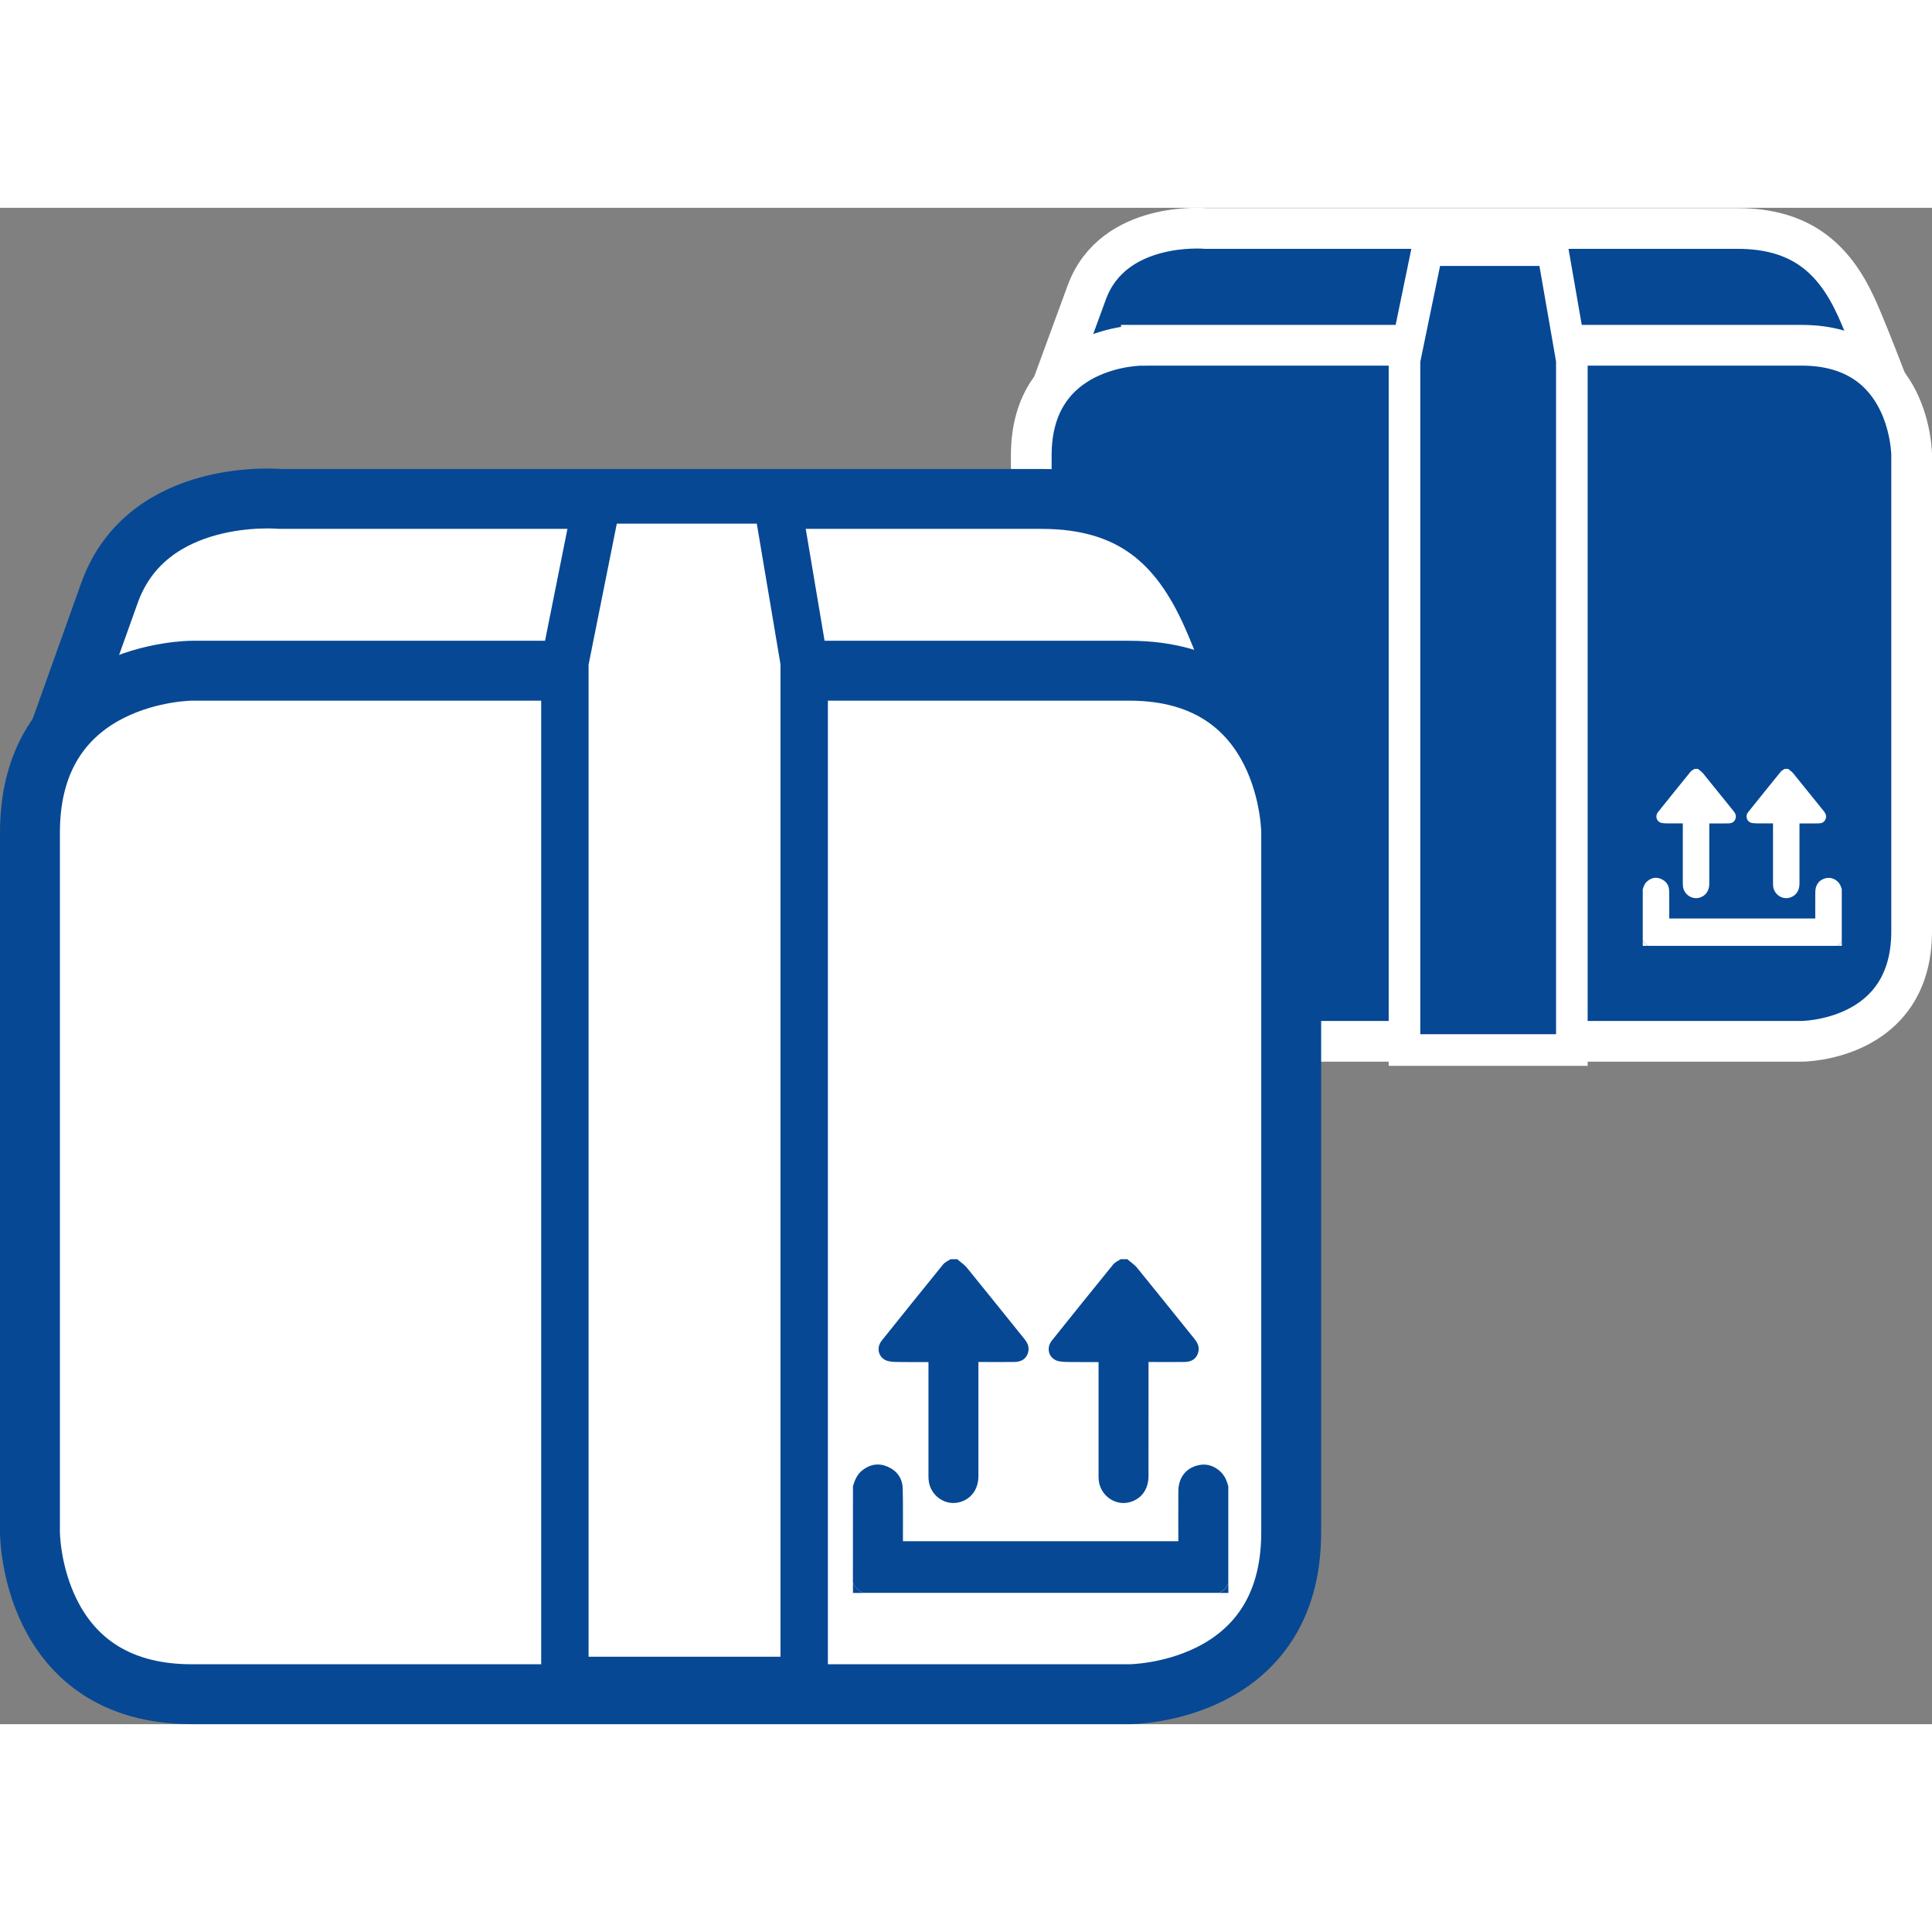
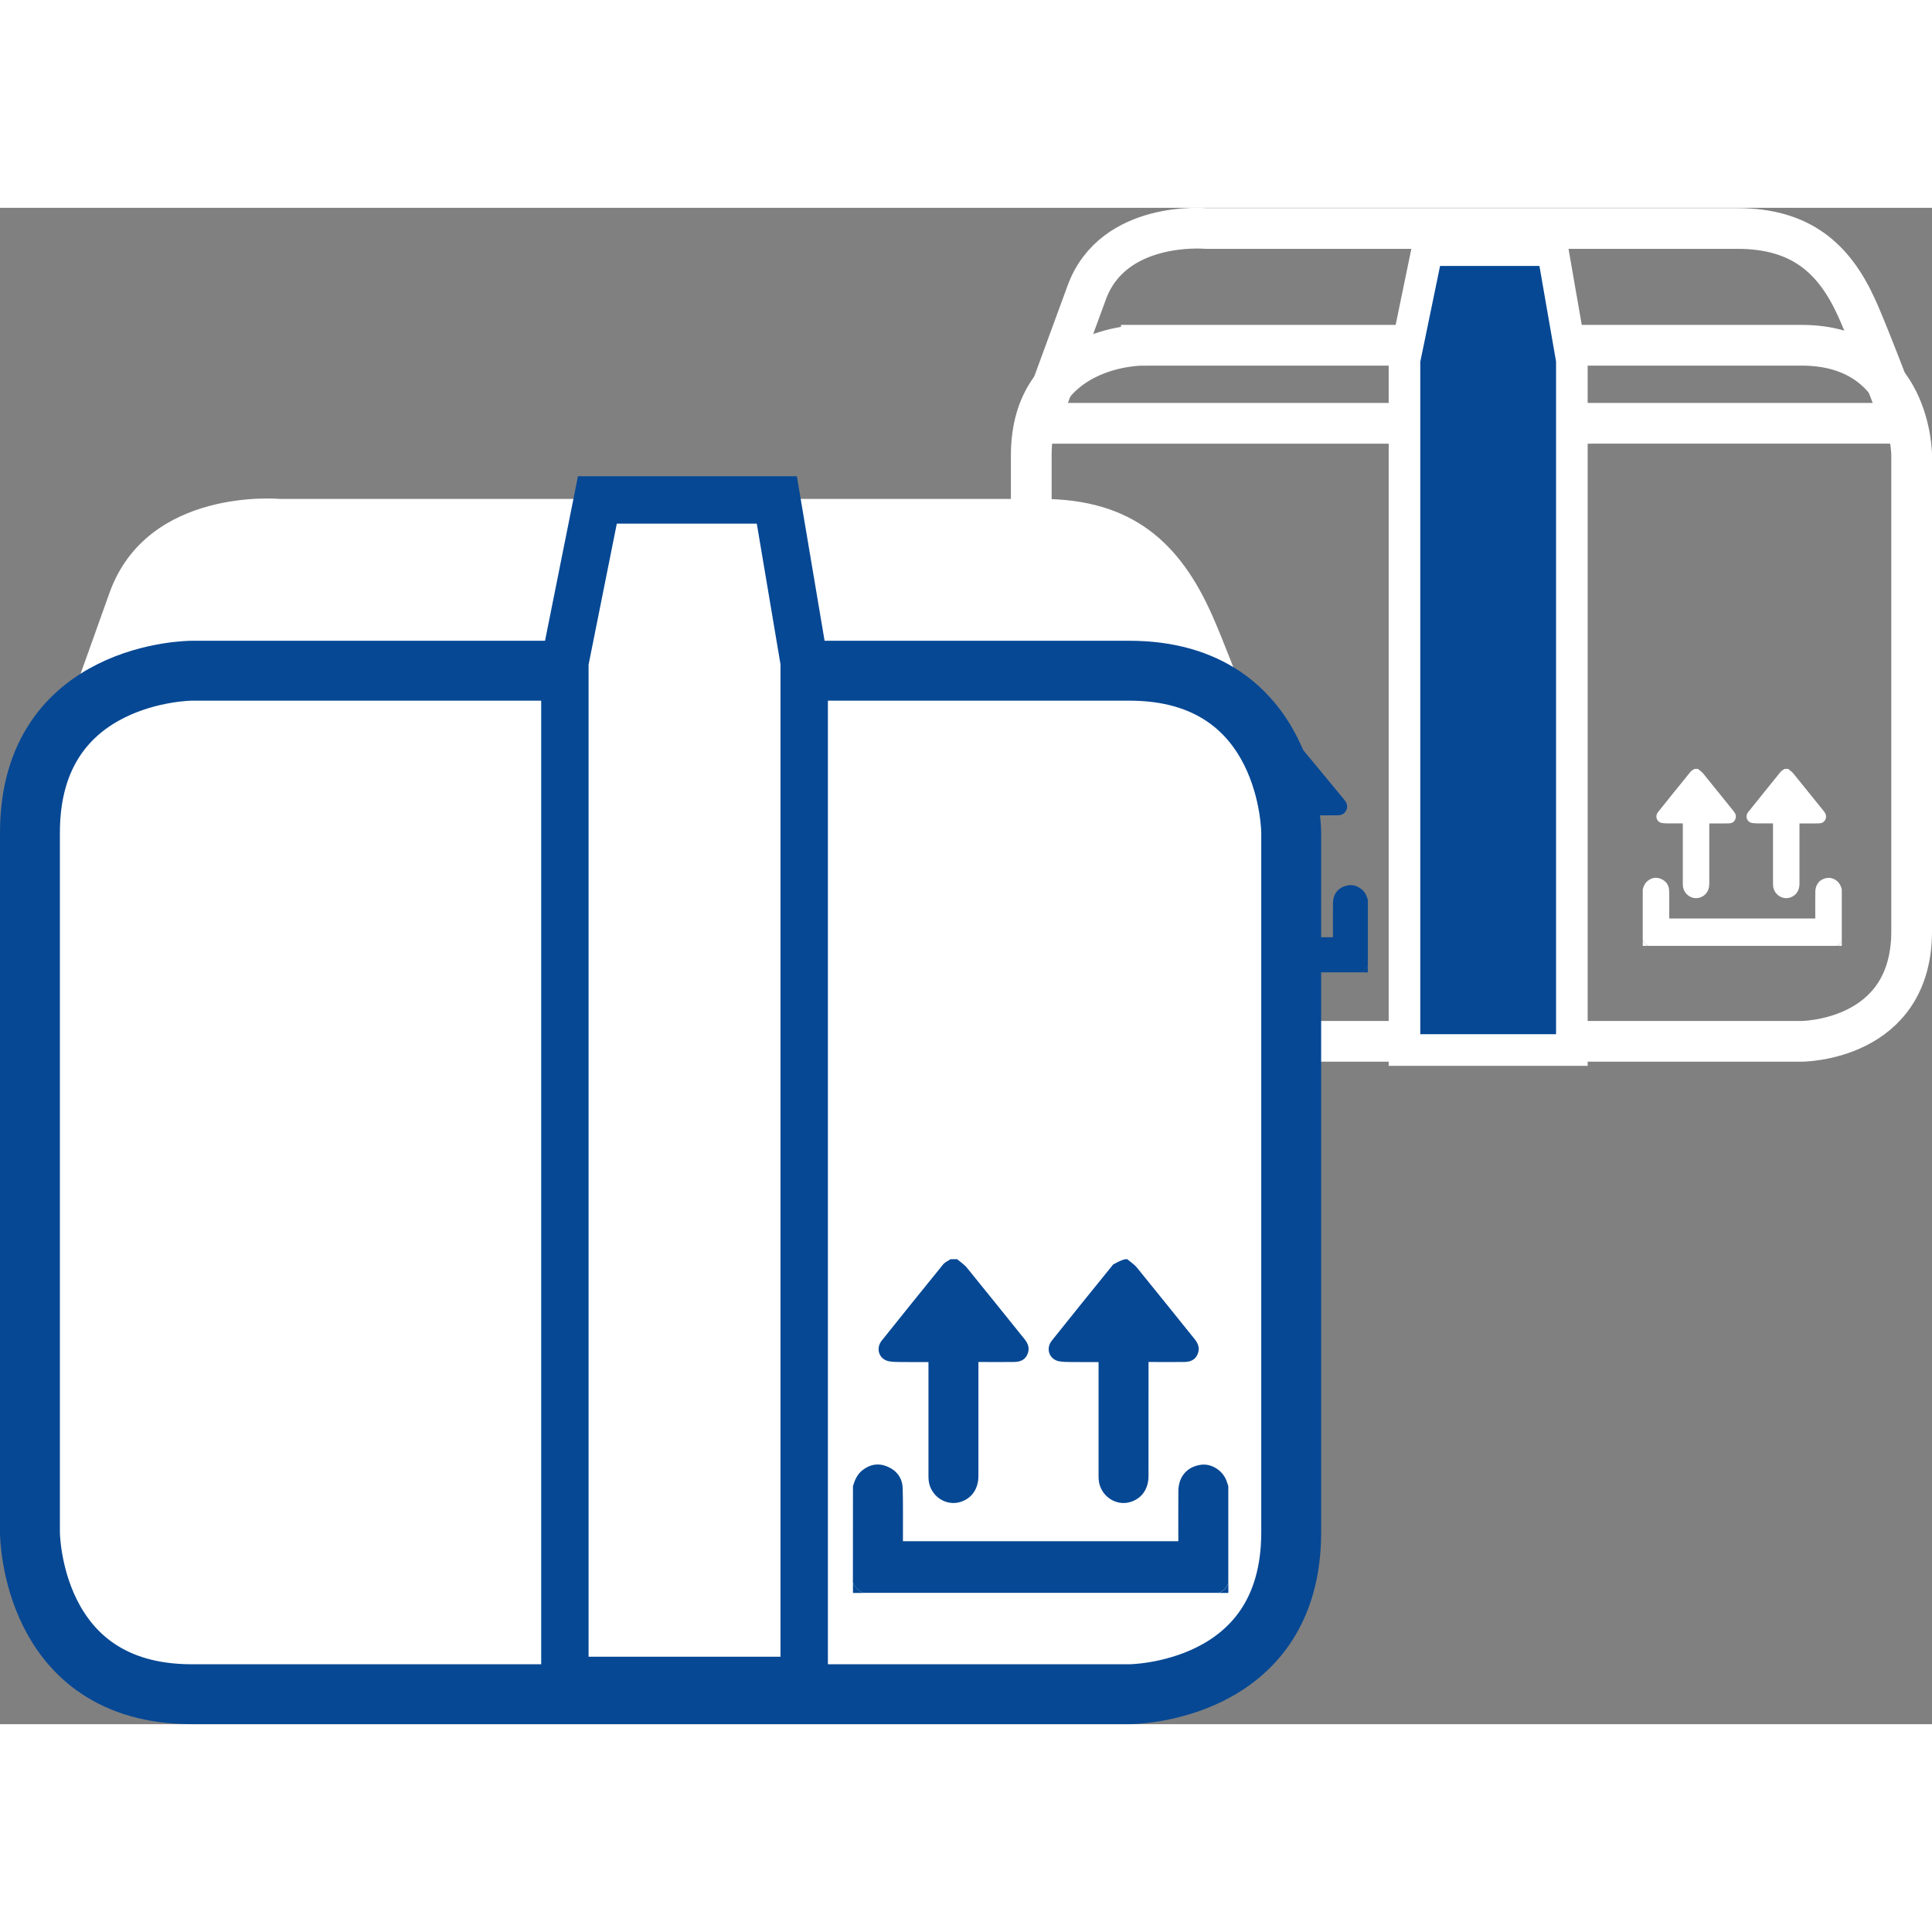
<svg xmlns="http://www.w3.org/2000/svg" version="1.0" viewBox="0 0 61.156 48" width="50" height="50">
  <rect x="0" y="0" width="61.156" height="48" fill="#808080" stroke="none" />
  <style type="text/css">
.st0{fill:#064894;}
.st1{fill:none;stroke:#FFFFFF;stroke-width:1.289;stroke-linecap:round;stroke-linejoin:round;}
.st2{fill:none;stroke:#FFFFFF;stroke-width:1.289;}
.st3{fill:none;stroke:#FFFFFF;}
.st4{fill:#FFFFFF;}
.st5{fill:none;stroke:#064894;stroke-width:1.896;stroke-linecap:round;stroke-linejoin:round;}
.st6{fill:none;stroke:#064894;stroke-width:1.896;}
.st7{fill:none;stroke:#064894;stroke-width:1.5;}
</style>
-   <path class="st0" d="M60.211,6.821c0,0-1.013-2.723-1.456-3.688c-0.701-1.527-1.746-2.479-3.762-2.479H38.164 c0,0-2.922-0.263-3.762,2.022l-1.521,4.146L60.211,6.821L60.211,6.821z" />
  <path class="st1" d="M60.211,6.821c0,0-1.013-2.723-1.456-3.688c-0.701-1.527-1.746-2.479-3.762-2.479H38.164 c0,0-2.922-0.263-3.762,2.022l-1.521,4.146L60.211,6.821L60.211,6.821z" />
-   <path class="st0" d="M36.129,4.352c0,0-3.485,0-3.485,3.485v15.062c0,0,0,3.485,3.485,3.485h20.898c0,0,3.485,0,3.485-3.485 V7.836c0,0,0-3.485-3.485-3.485H36.129L36.129,4.352z" />
  <path class="st2" d="M36.129,4.352c0,0-3.485,0-3.485,3.485v15.062c0,0,0,3.485,3.485,3.485h20.898c0,0,3.485,0,3.485-3.485 V7.836c0,0,0-3.485-3.485-3.485H36.129L36.129,4.352z" />
  <polygon class="st0" points="49.756,4.824 49.15,1.34 45.177,1.34 44.458,4.824 44.458,26.66 49.756,26.66 49.756,4.824    " />
  <polygon class="st3" points="49.756,4.824 49.15,1.34 45.177,1.34 44.458,4.824 44.458,26.66 49.756,26.66 49.756,4.824    " />
  <path class="st0" d="M35.013,21.904c0.039-0.13,0.093-0.252,0.204-0.339c0.172-0.134,0.363-0.164,0.562-0.08 c0.202,0.085,0.325,0.245,0.332,0.467c0.01,0.345,0.004,0.69,0.005,1.035c0,0.032,0,0.064,0,0.103c2.026,0,4.046,0,6.078,0 c0-0.03,0-0.058,0-0.087c0-0.332-0.003-0.663,0.001-0.995c0.003-0.312,0.195-0.524,0.5-0.564c0.238-0.031,0.491,0.13,0.569,0.362 c0.011,0.033,0.022,0.065,0.034,0.098c0,0.696,0,1.391,0,2.087c-0.039,0.102-0.11,0.171-0.21,0.21c-2.616,0-5.232,0-7.848,0 c-0.104-0.047-0.182-0.12-0.227-0.227C35.013,23.285,35.013,22.595,35.013,21.904L35.013,21.904z" />
  <path class="st0" d="M41.066,17.018c0.073,0.061,0.156,0.113,0.216,0.184c0.425,0.509,0.845,1.022,1.268,1.533 c0.083,0.1,0.122,0.203,0.069,0.327c-0.054,0.126-0.164,0.167-0.289,0.168c-0.232,0.003-0.464,0.001-0.696,0.001 c-0.029,0-0.059,0-0.099,0c0,0.038,0,0.069,0,0.1c0,0.785,0.001,1.569,0,2.354c0,0.276-0.148,0.482-0.394,0.557 c-0.328,0.1-0.673-0.131-0.705-0.473c-0.004-0.043-0.004-0.086-0.004-0.129c0-0.771,0-1.542,0-2.314c0-0.029,0-0.058,0-0.095 c-0.204,0-0.4,0.001-0.596-0.001c-0.089-0.001-0.179-0.001-0.266-0.015c-0.224-0.036-0.313-0.272-0.169-0.448 c0.45-0.548,0.901-1.095,1.355-1.64c0.041-0.048,0.108-0.075,0.163-0.111C40.968,17.018,41.017,17.018,41.066,17.018 L41.066,17.018z" />
  <path class="st0" d="M35.013,23.975c0.045,0.106,0.123,0.179,0.227,0.227c-0.076,0-0.151,0-0.227,0 C35.013,24.126,35.013,24.051,35.013,23.975L35.013,23.975z" />
  <path class="st0" d="M43.087,24.202c0.101-0.04,0.172-0.109,0.21-0.21c0,0.07,0,0.14,0,0.21 C43.227,24.202,43.157,24.202,43.087,24.202L43.087,24.202z" />
  <path class="st0" d="M37.311,17.018c0.073,0.061,0.156,0.113,0.216,0.184c0.425,0.509,0.845,1.022,1.268,1.533 c0.083,0.1,0.122,0.203,0.069,0.327c-0.054,0.126-0.164,0.167-0.289,0.168c-0.232,0.003-0.464,0.001-0.696,0.001 c-0.029,0-0.059,0-0.099,0c0,0.038,0,0.069,0,0.1c0,0.785,0.001,1.569,0,2.354c0,0.276-0.148,0.482-0.394,0.557 c-0.328,0.1-0.673-0.131-0.704-0.473c-0.004-0.043-0.004-0.086-0.004-0.129c0-0.771,0-1.542,0-2.314c0-0.029,0-0.058,0-0.095 c-0.204,0-0.4,0.001-0.596-0.001c-0.089-0.001-0.179-0.001-0.266-0.015c-0.224-0.036-0.313-0.272-0.169-0.448 c0.45-0.548,0.901-1.095,1.355-1.64c0.04-0.048,0.108-0.075,0.163-0.111C37.214,17.018,37.263,17.018,37.311,17.018 L37.311,17.018z" />
  <path class="st4" d="M40.441,18.285c0,0-1.451-4.005-2.087-5.424c-1.005-2.245-2.501-3.646-5.39-3.646H8.856 c0,0-4.187-0.387-5.39,2.974l-2.179,6.097L40.441,18.285L40.441,18.285z" />
-   <path class="st5" d="M40.441,18.285c0,0-1.451-4.005-2.087-5.424c-1.005-2.245-2.501-3.646-5.39-3.646H8.856 c0,0-4.187-0.387-5.39,2.974l-2.179,6.097L40.441,18.285L40.441,18.285z" />
  <path class="st4" d="M6.072,14.653c0,0-5.124,0-5.124,5.124v22.15c0,0,0,5.124,5.124,5.124h29.676c0,0,5.124,0,5.124-5.124 v-22.15c0,0,0-5.124-5.124-5.124H6.072L6.072,14.653z" />
  <path class="st6" d="M6.072,14.653c0,0-5.124,0-5.124,5.124v22.15c0,0,0,5.124,5.124,5.124h29.676c0,0,5.124,0,5.124-5.124 v-22.15c0,0,0-5.124-5.124-5.124H6.072L6.072,14.653z" />
  <polygon class="st4" points="25.456,14.388 24.59,9.247 18.91,9.247 17.881,14.388 17.881,46.614 25.456,46.614 25.456,14.388     " />
  <polygon class="st7" points="25.456,14.388 24.59,9.247 18.91,9.247 17.881,14.388 17.881,46.614 25.456,46.614 25.456,14.388     " />
  <path class="st0" d="M27,40.466c0.056-0.192,0.133-0.371,0.292-0.499c0.247-0.198,0.521-0.241,0.806-0.118 c0.29,0.126,0.467,0.361,0.476,0.687c0.015,0.507,0.006,1.015,0.008,1.522c0,0.047,0,0.094,0,0.151c2.906,0,5.803,0,8.717,0 c0-0.044,0-0.086,0-0.128c0-0.488-0.004-0.975,0.001-1.463c0.005-0.458,0.279-0.771,0.717-0.83 c0.341-0.046,0.704,0.191,0.816,0.532c0.016,0.048,0.032,0.096,0.048,0.144c0,1.023,0,2.046,0,3.07 c-0.056,0.149-0.157,0.251-0.302,0.309c-3.752,0-7.504,0-11.256,0c-0.149-0.069-0.261-0.177-0.325-0.333 C27,42.496,27,41.481,27,40.466L27,40.466z" />
-   <path class="st0" d="M35.682,33.28c0.104,0.09,0.224,0.166,0.31,0.271c0.61,0.748,1.212,1.504,1.819,2.254 c0.119,0.146,0.175,0.299,0.099,0.481c-0.077,0.186-0.235,0.245-0.415,0.248c-0.332,0.005-0.665,0.001-0.998,0.001 c-0.042,0-0.084,0-0.141,0c0,0.055,0,0.102,0,0.148c0,1.154,0.001,2.308-0.001,3.462c0,0.406-0.212,0.709-0.565,0.819 c-0.47,0.148-0.965-0.193-1.011-0.695c-0.006-0.063-0.005-0.127-0.005-0.19c0-1.134,0-2.268,0-3.402c0-0.043,0-0.085,0-0.14 c-0.293,0-0.574,0.002-0.855-0.001c-0.127-0.001-0.256-0.001-0.381-0.021c-0.322-0.053-0.449-0.4-0.242-0.659 c0.645-0.806,1.292-1.611,1.943-2.411c0.058-0.071,0.155-0.11,0.233-0.164C35.543,33.28,35.612,33.28,35.682,33.28L35.682,33.28z " />
+   <path class="st0" d="M35.682,33.28c0.104,0.09,0.224,0.166,0.31,0.271c0.61,0.748,1.212,1.504,1.819,2.254 c0.119,0.146,0.175,0.299,0.099,0.481c-0.077,0.186-0.235,0.245-0.415,0.248c-0.332,0.005-0.665,0.001-0.998,0.001 c-0.042,0-0.084,0-0.141,0c0,0.055,0,0.102,0,0.148c0,1.154,0.001,2.308-0.001,3.462c0,0.406-0.212,0.709-0.565,0.819 c-0.47,0.148-0.965-0.193-1.011-0.695c-0.006-0.063-0.005-0.127-0.005-0.19c0-1.134,0-2.268,0-3.402c0-0.043,0-0.085,0-0.14 c-0.293,0-0.574,0.002-0.855-0.001c-0.127-0.001-0.256-0.001-0.381-0.021c-0.322-0.053-0.449-0.4-0.242-0.659 c0.645-0.806,1.292-1.611,1.943-2.411C35.543,33.28,35.612,33.28,35.682,33.28L35.682,33.28z " />
  <path class="st0" d="M27,43.512c0.064,0.156,0.176,0.264,0.325,0.333c-0.108,0-0.217,0-0.325,0C27,43.734,27,43.623,27,43.512 L27,43.512z" />
  <path class="st0" d="M38.581,43.845c0.144-0.058,0.246-0.16,0.302-0.309c0,0.103,0,0.206,0,0.309 C38.782,43.845,38.682,43.845,38.581,43.845L38.581,43.845z" />
  <path class="st0" d="M30.297,33.28c0.104,0.09,0.224,0.166,0.31,0.271c0.61,0.748,1.212,1.504,1.819,2.254 c0.119,0.146,0.175,0.299,0.099,0.481c-0.077,0.186-0.235,0.245-0.414,0.248c-0.333,0.005-0.665,0.001-0.998,0.001 c-0.042,0-0.084,0-0.142,0c0,0.055,0,0.102,0,0.148c0,1.154,0.001,2.308,0,3.462c-0.001,0.406-0.212,0.709-0.565,0.819 c-0.47,0.148-0.966-0.193-1.011-0.695c-0.006-0.063-0.005-0.127-0.005-0.19c0-1.134,0-2.268,0-3.402c0-0.043,0-0.085,0-0.14 c-0.293,0-0.574,0.002-0.855-0.001c-0.127-0.001-0.256-0.001-0.381-0.021c-0.322-0.053-0.449-0.4-0.242-0.659 c0.645-0.806,1.292-1.611,1.943-2.411c0.058-0.071,0.155-0.11,0.233-0.164C30.158,33.28,30.227,33.28,30.297,33.28L30.297,33.28z " />
  <path class="st4" d="M52,21.571c0.03-0.102,0.07-0.197,0.155-0.264c0.131-0.105,0.276-0.128,0.427-0.062 c0.154,0.067,0.247,0.191,0.253,0.364c0.008,0.269,0.003,0.538,0.004,0.807c0,0.025,0,0.05,0,0.08c1.541,0,3.077,0,4.622,0 c0-0.023,0-0.045,0-0.068c0-0.259-0.002-0.517,0.001-0.776c0.003-0.243,0.148-0.409,0.38-0.44 c0.181-0.024,0.373,0.101,0.433,0.282c0.008,0.026,0.017,0.051,0.025,0.076c0,0.543,0,1.085,0,1.628 c-0.029,0.079-0.083,0.133-0.16,0.164c-1.989,0-3.979,0-5.968,0c-0.079-0.037-0.138-0.094-0.172-0.177 C52,22.648,52,22.109,52,21.571L52,21.571z" />
  <path class="st4" d="M56.603,17.761c0.055,0.048,0.119,0.088,0.164,0.144c0.323,0.397,0.642,0.797,0.965,1.195 c0.063,0.078,0.093,0.158,0.053,0.255c-0.041,0.099-0.124,0.13-0.22,0.131c-0.176,0.003-0.353,0.001-0.529,0.001 c-0.022,0-0.045,0-0.075,0c0,0.029,0,0.054,0,0.078c0,0.612,0,1.224,0,1.835c0,0.215-0.112,0.376-0.299,0.434 c-0.249,0.078-0.512-0.102-0.536-0.369c-0.003-0.033-0.003-0.067-0.003-0.101c0-0.601,0-1.203,0-1.804c0-0.023,0-0.045,0-0.074 c-0.155,0-0.304,0.001-0.454,0c-0.067-0.001-0.136,0-0.202-0.011c-0.171-0.028-0.238-0.212-0.128-0.349 c0.342-0.427,0.685-0.854,1.03-1.278c0.031-0.038,0.082-0.058,0.124-0.087C56.53,17.761,56.566,17.761,56.603,17.761 L56.603,17.761z" />
  <path class="st4" d="M52,23.186c0.034,0.083,0.093,0.14,0.172,0.177c-0.057,0-0.115,0-0.172,0C52,23.304,52,23.245,52,23.186 L52,23.186z" />
  <path class="st4" d="M58.141,23.363c0.076-0.031,0.131-0.085,0.16-0.164c0,0.055,0,0.109,0,0.164 C58.247,23.363,58.194,23.363,58.141,23.363L58.141,23.363z" />
  <path class="st4" d="M53.748,17.761c0.055,0.048,0.119,0.088,0.164,0.144c0.323,0.397,0.642,0.797,0.965,1.195 c0.063,0.078,0.093,0.158,0.053,0.255c-0.041,0.099-0.124,0.13-0.22,0.131c-0.176,0.003-0.353,0.001-0.529,0.001 c-0.022,0-0.045,0-0.075,0c0,0.029,0,0.054,0,0.078c0,0.612,0,1.224,0,1.835c0,0.215-0.112,0.376-0.299,0.434 c-0.249,0.078-0.512-0.102-0.536-0.369c-0.003-0.033-0.003-0.067-0.003-0.101c0-0.601,0-1.203,0-1.804c0-0.023,0-0.045,0-0.074 c-0.155,0-0.304,0.001-0.453,0c-0.068-0.001-0.136,0-0.202-0.011c-0.171-0.028-0.238-0.212-0.128-0.349 c0.342-0.427,0.685-0.854,1.03-1.278c0.031-0.038,0.082-0.058,0.124-0.087C53.674,17.761,53.711,17.761,53.748,17.761 L53.748,17.761z" />
</svg>